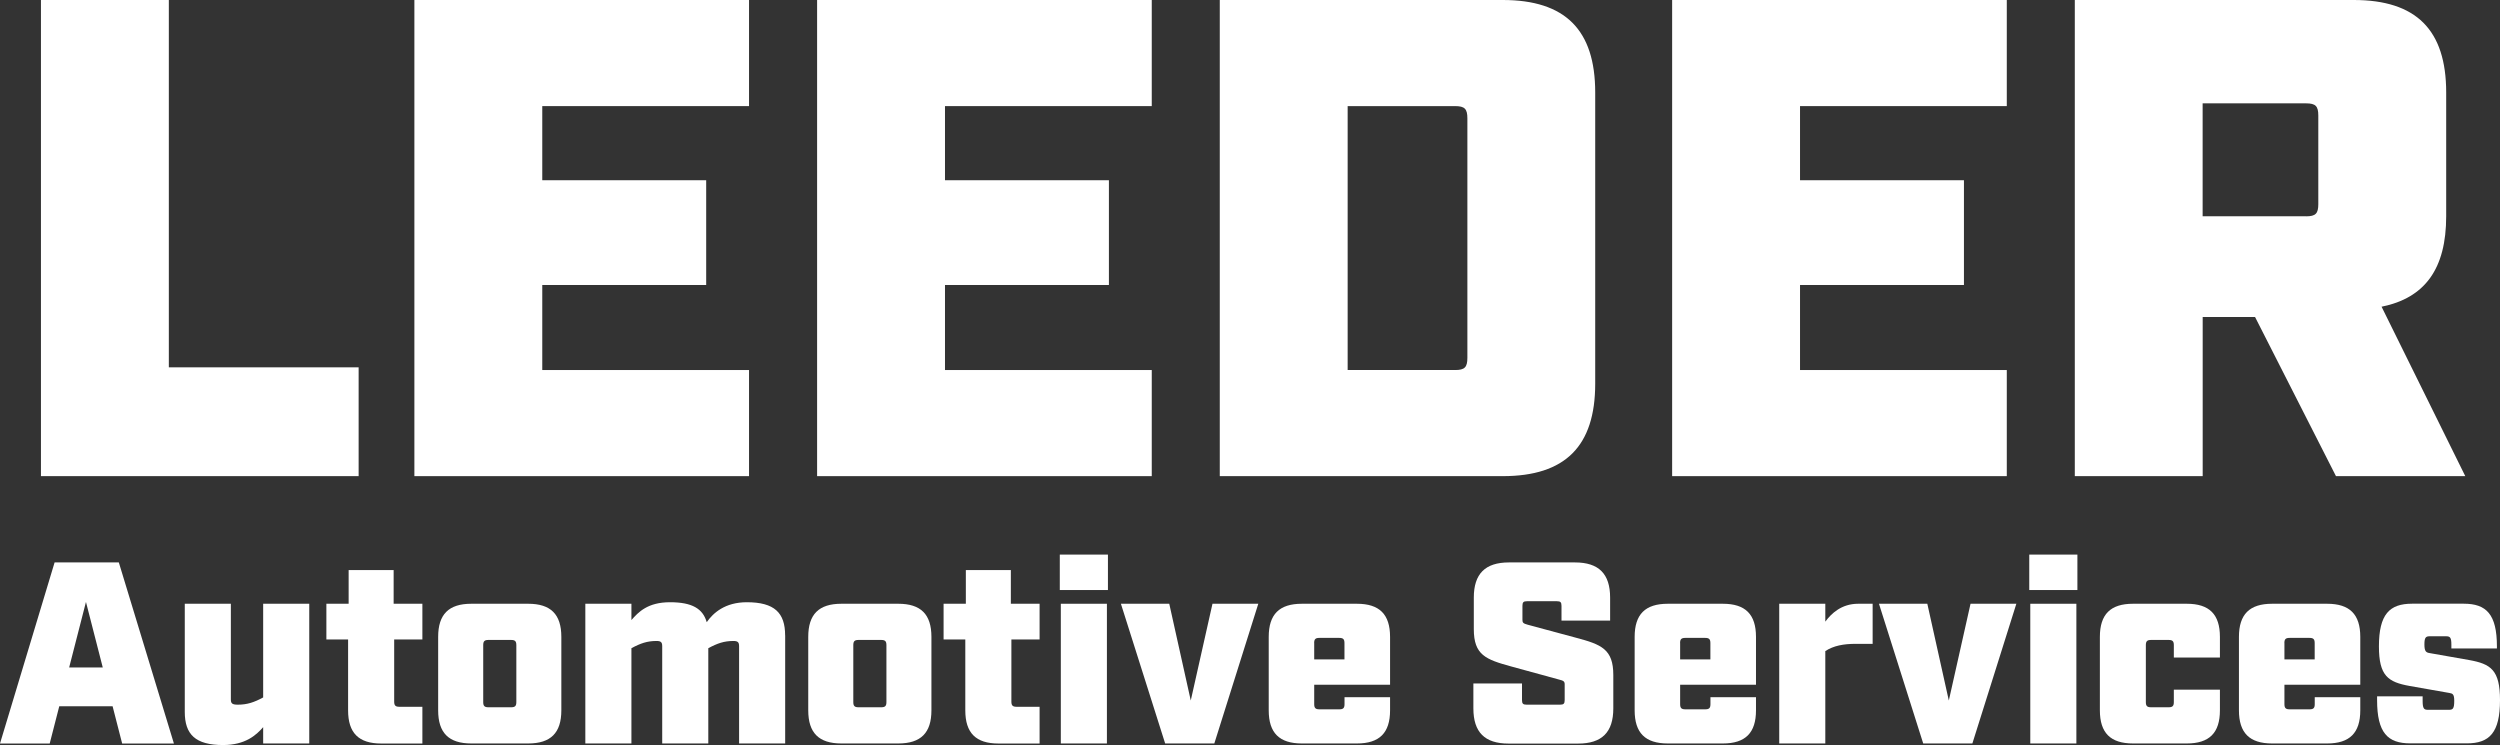
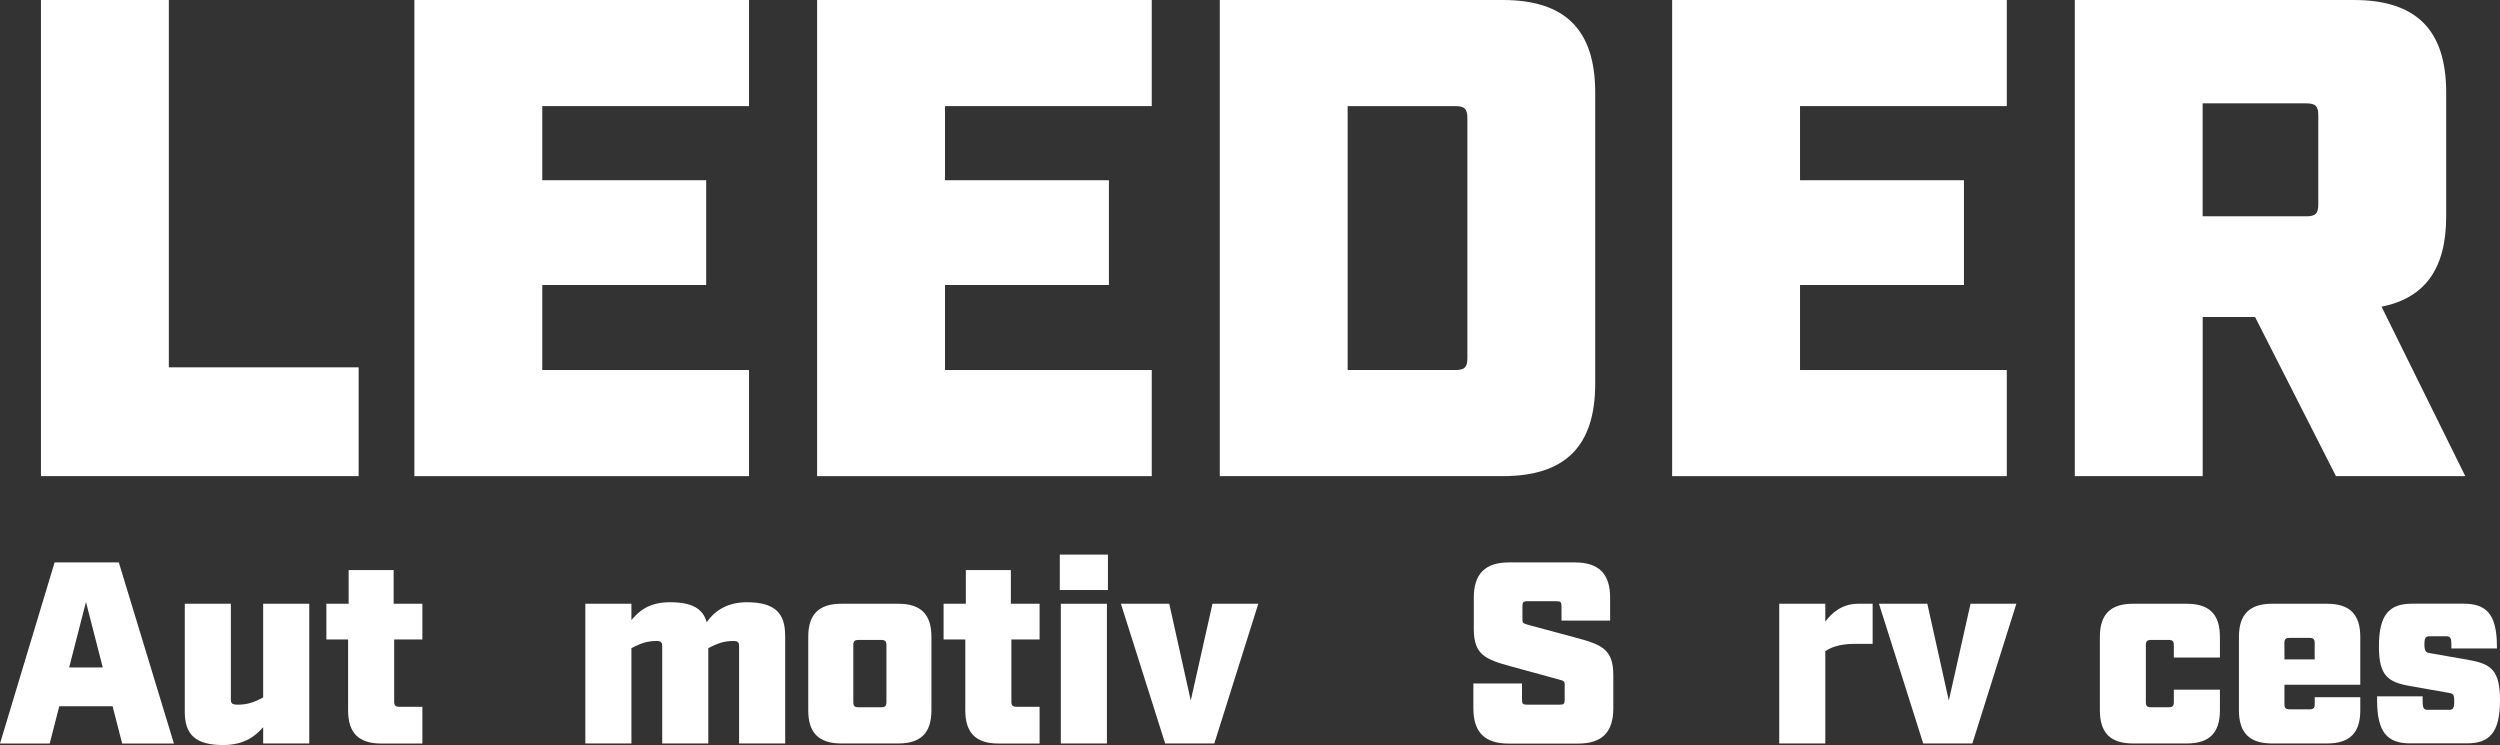
<svg xmlns="http://www.w3.org/2000/svg" viewBox="0 0 462.73 137.9">
  <rect x="0" y="0" width="462.73" height="137.9" fill="#333333" stroke="none" />
  <defs>
    <style>.d{fill:#fff;}</style>
  </defs>
  <g id="a" />
  <g id="b">
    <g id="c">
      <g>
        <path class="d" d="M7.58,0H31.25V67.99h35.13v20.14H7.58V0Z" />
        <path class="d" d="M76.7,0h61.94V19.64h-38.27v13.72h30.34v19.39h-30.34v15.74h38.27v19.64h-61.94V0Z" />
        <path class="d" d="M151.24,0h61.94V19.64h-38.27v13.72h30.34v19.39h-30.34v15.74h38.27v19.64h-61.94V0Z" />
        <path class="d" d="M225.77,0h52.37c11.58,0,17.12,5.54,17.12,17.12v53.89c0,11.58-5.54,17.12-17.12,17.12h-52.37V0Zm43.56,68.49c1.76,0,2.27-.5,2.27-2.27V21.91c0-1.76-.5-2.27-2.27-2.27h-19.89v48.85h19.89Z" />
        <path class="d" d="M309.5,0h61.94V19.64h-38.27v13.72h30.34v19.39h-30.34v15.74h38.27v19.64h-61.94V0Z" />
        <path class="d" d="M456.29,88.13h-23.92l-14.98-29.46h-9.69v29.46h-23.67V0h51.62c11.58,0,17.12,5.54,17.12,17.12v22.91c0,9.69-3.9,15.11-11.96,16.74l15.49,31.35Zm-29.46-48.09c1.76,0,2.27-.5,2.27-2.27V21.4c0-1.76-.5-2.27-2.27-2.27h-19.14v20.9h19.14Z" />
        <path class="d" d="M20.84,130.72H10.97l-1.77,6.9H0l10.11-33.53h11.88l10.2,33.53h-9.58l-1.77-6.9Zm-1.82-7.18l-3.11-12.12-3.11,12.12h6.23Z" />
        <path class="d" d="M34.2,131.77v-20.02h8.53v17.72c0,.72,.24,.96,1.29,.96,1.72,0,3.02-.43,4.69-1.34v-17.34h8.53v25.86h-8.53v-3.02c-1.29,1.48-3.31,3.31-7.42,3.31-5.12,0-7.09-1.96-7.09-6.13Z" />
        <path class="d" d="M64.43,131.48v-13.12h-4.02v-6.61h4.12v-6.23h8.33v6.23h5.32v6.61h-5.22v11.5c0,.72,.24,.96,.96,.96h4.26v6.8h-7.62c-4.17,0-6.13-1.96-6.13-6.13Z" />
-         <path class="d" d="M81.1,131.48v-13.6c0-4.17,1.96-6.13,6.13-6.13h10.54c4.17,0,6.13,1.96,6.13,6.13v13.6c0,4.17-1.96,6.13-6.13,6.13h-10.54c-4.17,0-6.13-1.96-6.13-6.13Zm13.51-.57c.72,0,.96-.24,.96-.96v-10.54c0-.72-.24-.96-.96-.96h-4.21c-.72,0-.96,.24-.96,.96v10.54c0,.72,.24,.96,.96,.96h4.21Z" />
        <path class="d" d="M145.33,117.59v20.02h-8.53v-18.01c0-.72-.24-.96-1.05-.96-1.72,0-2.97,.43-4.65,1.34v17.63h-8.53v-18.01c0-.72-.24-.96-1.05-.96-1.72,0-2.97,.43-4.65,1.34v17.63h-8.53v-25.86h8.53v3.02c1.29-1.48,3.02-3.3,7.14-3.3s6.08,1.2,6.8,3.69c1.2-1.72,3.4-3.69,7.42-3.69,5.12,0,7.09,1.96,7.09,6.13Z" />
        <path class="d" d="M149.6,131.48v-13.6c0-4.17,1.96-6.13,6.13-6.13h10.54c4.17,0,6.13,1.96,6.13,6.13v13.6c0,4.17-1.96,6.13-6.13,6.13h-10.54c-4.17,0-6.13-1.96-6.13-6.13Zm13.51-.57c.72,0,.96-.24,.96-.96v-10.54c0-.72-.24-.96-.96-.96h-4.21c-.72,0-.96,.24-.96,.96v10.54c0,.72,.24,.96,.96,.96h4.21Z" />
        <path class="d" d="M178.67,131.48v-13.12h-4.02v-6.61h4.12v-6.23h8.33v6.23h5.32v6.61h-5.22v11.5c0,.72,.24,.96,.96,.96h4.26v6.8h-7.62c-4.17,0-6.13-1.96-6.13-6.13Z" />
        <path class="d" d="M196.16,102.65h8.91v6.56h-8.91v-6.56Zm.19,9.1h8.53v25.86h-8.53v-25.86Z" />
        <path class="d" d="M207.46,111.75h8.96l3.98,17.91,4.02-17.91h8.48l-8.14,25.86h-9.1l-8.19-25.86Z" />
-         <path class="d" d="M243.25,126.74v3.59c0,.72,.24,.96,.96,.96h3.69c.72,0,.96-.24,.96-.96v-1.29h8.43v2.44c0,4.17-1.96,6.13-6.13,6.13h-10.2c-4.17,0-6.13-1.96-6.13-6.13v-13.6c0-4.17,1.96-6.13,6.13-6.13h10.2c4.17,0,6.13,1.96,6.13,6.13v8.86h-14.03Zm0-7.71v3.02h5.6v-3.02c0-.72-.24-.96-.96-.96h-3.69c-.72,0-.96,.24-.96,.96Z" />
        <path class="d" d="M272.71,131.1v-4.6h9v3.07c0,.67,.19,.86,.86,.86h6.18c.67,0,.86-.19,.86-.86v-2.92c0-.53-.24-.67-1.01-.86l-8.91-2.44c-4.69-1.29-6.9-2.11-6.9-6.9v-5.84c0-4.41,2.11-6.51,6.51-6.51h12.21c4.41,0,6.51,2.11,6.51,6.51v4.26h-9v-2.73c0-.67-.19-.86-.86-.86h-5.51c-.67,0-.86,.19-.86,.86v2.59c0,.53,.14,.67,1.01,.91l8.91,2.4c4.69,1.25,6.9,2.11,6.9,6.9v6.18c0,4.41-2.11,6.51-6.51,6.51h-12.88c-4.41,0-6.51-2.11-6.51-6.51Z" />
-         <path class="d" d="M310.98,126.74v3.59c0,.72,.24,.96,.96,.96h3.69c.72,0,.96-.24,.96-.96v-1.29h8.43v2.44c0,4.17-1.96,6.13-6.13,6.13h-10.2c-4.17,0-6.13-1.96-6.13-6.13v-13.6c0-4.17,1.96-6.13,6.13-6.13h10.2c4.17,0,6.13,1.96,6.13,6.13v8.86h-14.03Zm0-7.71v3.02h5.6v-3.02c0-.72-.24-.96-.96-.96h-3.69c-.72,0-.96,.24-.96,.96Z" />
        <path class="d" d="M329.32,111.75h8.53v3.31c1.1-1.48,2.97-3.31,6.08-3.31h2.68v7.42h-3.16c-2.2,0-4.07,.34-5.6,1.34v17.1h-8.53v-25.86Z" />
        <path class="d" d="M347.77,111.75h8.96l3.98,17.91,4.02-17.91h8.48l-8.14,25.86h-9.1l-8.19-25.86Z" />
-         <path class="d" d="M375.6,102.65h8.91v6.56h-8.91v-6.56Zm.19,9.1h8.53v25.86h-8.53v-25.86Z" />
        <path class="d" d="M388.67,131.48v-13.6c0-4.17,1.96-6.13,6.13-6.13h9.96c4.17,0,6.13,1.96,6.13,6.13v3.83h-8.53v-2.3c0-.72-.24-.96-.96-.96h-3.26c-.72,0-.96,.24-.96,.96v10.54c0,.72,.24,.96,.96,.96h3.26c.72,0,.96-.24,.96-.96v-2.3h8.53v3.83c0,4.17-1.96,6.13-6.13,6.13h-9.96c-4.17,0-6.13-1.96-6.13-6.13Z" />
        <path class="d" d="M422.83,126.74v3.59c0,.72,.24,.96,.96,.96h3.69c.72,0,.96-.24,.96-.96v-1.29h8.43v2.44c0,4.17-1.96,6.13-6.13,6.13h-10.2c-4.17,0-6.13-1.96-6.13-6.13v-13.6c0-4.17,1.96-6.13,6.13-6.13h10.2c4.17,0,6.13,1.96,6.13,6.13v8.86h-14.03Zm0-7.71v3.02h5.6v-3.02c0-.72-.24-.96-.96-.96h-3.69c-.72,0-.96,.24-.96,.96Z" />
        <path class="d" d="M439.98,129.61v-.72h8.43v.81c0,1.44,.24,1.68,.96,1.68h3.93c.72,0,.96-.24,.96-1.68,0-1.2-.29-1.34-.91-1.44l-7.33-1.29c-4.02-.72-5.7-1.87-5.7-7.33,0-5.94,1.96-7.9,6.13-7.9h9.58c4.17,0,6.13,1.96,6.13,7.9v.38h-8.43v-.72c0-1.29-.24-1.53-.96-1.53h-3.07c-.72,0-.96,.24-.96,1.53s.33,1.48,.96,1.58l7.33,1.29c3.98,.72,5.7,1.82,5.7,7.42,0,6.04-1.96,8-6.13,8h-10.49c-4.17,0-6.13-1.96-6.13-8Z" />
      </g>
    </g>
  </g>
</svg>